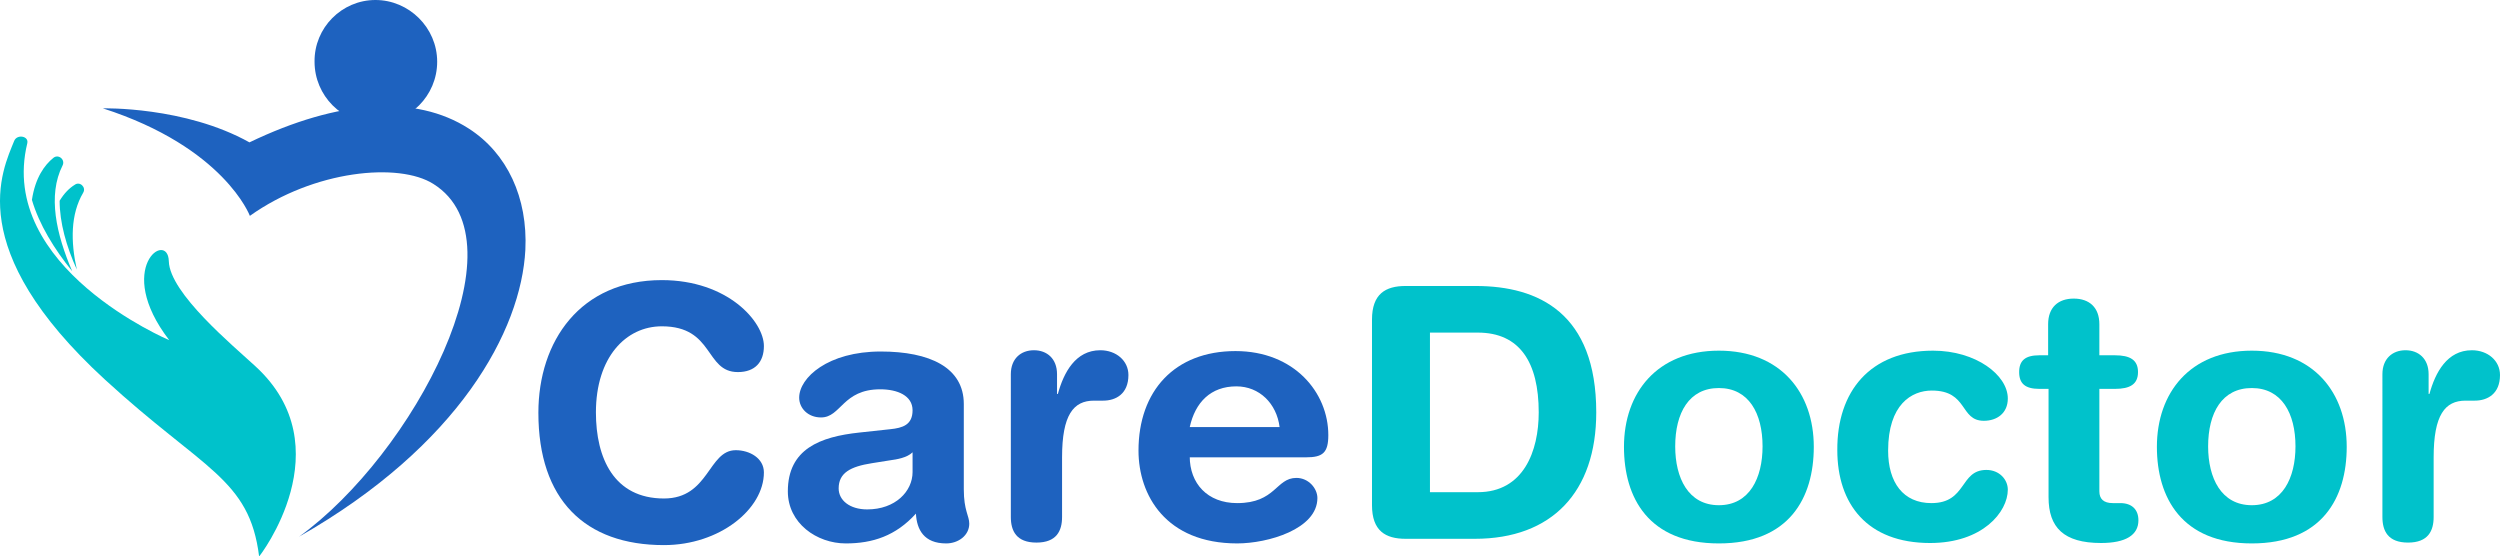
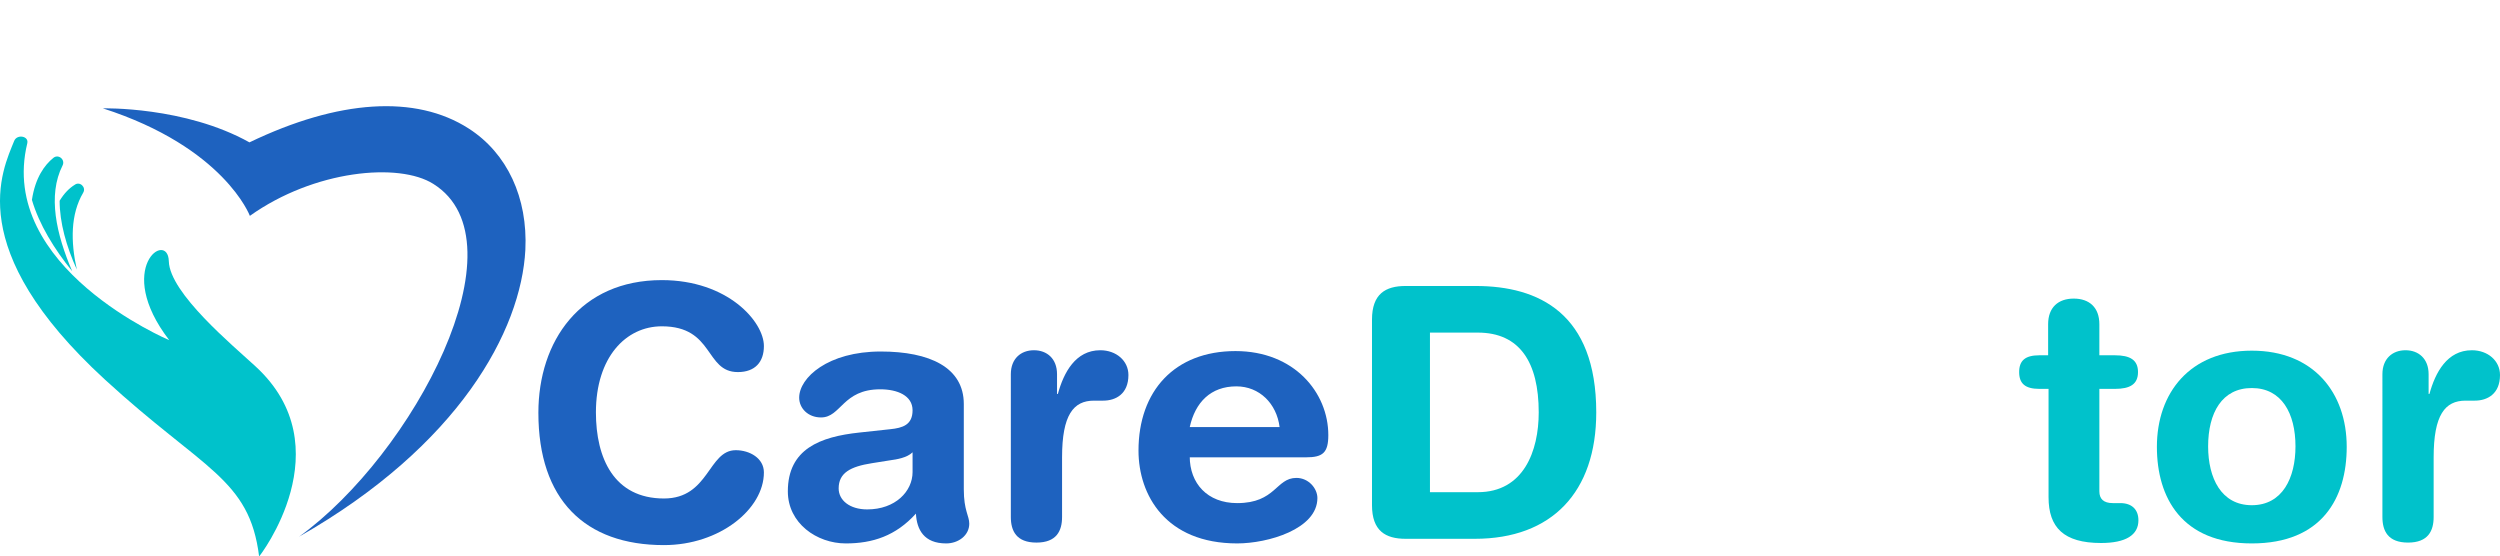
<svg xmlns="http://www.w3.org/2000/svg" version="1.1" id="Logo_1" x="0px" y="0px" viewBox="0 0 595.3 132.5" style="enable-background:new 0 0 595.3 132.5;" xml:space="preserve">
  <style type="text/css">
	.st0{fill:#1E62BF;}
	.st1{fill:#00C2CB;}
</style>
  <g>
    <g>
      <path class="st0" d="M157.6,66.7c15.7,0,24.3,9.9,24.3,15.7c0,3.8-2.1,6.2-6.2,6.2c-7.9,0-5.6-10.9-18.1-10.9    c-8.6,0-15.7,7.4-15.7,20.5c0,10.9,4.3,20.5,16.2,20.5c10.8,0,10.5-11.5,17.1-11.5c3.3,0,6.7,1.9,6.7,5.3    c0,8.7-10.5,17.3-23.8,17.3c-18.8,0-29.9-10.8-29.9-31.5C128.2,81.2,138.2,66.7,157.6,66.7z" />
      <path class="st0" d="M229.5,116.5c0,5.1,1.3,6.3,1.3,8.2c0,2.8-2.6,4.7-5.5,4.7c-5.3,0-7-3.3-7.2-7.1c-4.8,5.3-10.3,7.1-16.7,7.1    c-6.9,0-13.8-4.8-13.8-12.4c0-10.1,7.7-13,17-14l7.4-0.8c2.9-0.3,5.3-1,5.3-4.5c0-3.5-3.6-5-7.7-5c-9,0-9.3,6.7-14.1,6.7    c-3.1,0-5.2-2.2-5.2-4.7c0-4.8,6.9-11,19.4-11c11.7,0,19.8,3.8,19.8,12.5V116.5z M217.3,107.7c-1.3,1.3-3.8,1.7-5.3,1.9l-4.4,0.7    c-5.1,0.8-7.9,2.3-7.9,6c0,2.8,2.6,5,6.8,5c6.7,0,10.8-4.3,10.8-8.9V107.7z" />
      <path class="st0" d="M240.7,89.1c0-3.7,2.4-5.7,5.5-5.7s5.5,2,5.5,5.7v4.7h0.2c1.4-5.1,4.2-10.4,10.1-10.4c3.8,0,6.7,2.5,6.7,5.9    c0,4.5-3,6.1-6,6.1h-2.2c-4.9,0-7.6,3.4-7.6,13.5v14.2c0,3.3-1.3,6.1-6.1,6.1s-6.1-2.8-6.1-6.1V89.1z" />
      <path class="st0" d="M283.3,108.7c0,6.4,4.2,11.1,11.3,11.1c9.2,0,9.2-6,14.1-6c2.9,0,5,2.5,5,4.8c0,7.4-11.8,10.8-19.1,10.8    c-17,0-23.5-11.5-23.5-22.1c0-14.2,8.6-23.7,23.1-23.7c14,0,22.1,9.9,22.1,20c0,4.2-1.3,5.3-5.3,5.3H283.3z M304.7,101.7    c-0.7-5.6-4.8-9.7-10.3-9.7c-6.1,0-9.8,3.8-11.1,9.7H304.7z" />
    </g>
    <g>
      <path class="st1" d="M326.7,76.1c0-6.1,3.2-8,8-8h16.7c15,0,28.7,6.5,28.7,30.1c0,19-10.6,30.1-28.9,30.1h-16.5c-4.8,0-8-1.9-8-8    V76.1z M340.4,117.2h11.5c10.9,0,14.5-9.8,14.5-19c0-11.9-4.5-19-14.5-19h-11.4V117.2z" />
-       <path class="st1" d="M409.3,83.5c14.7,0,22.6,10,22.6,22.9c0,12.2-5.9,23-22.6,23s-22.6-10.8-22.6-23    C386.7,93.5,394.6,83.5,409.3,83.5z M409.3,120.3c7.3,0,10.4-6.5,10.4-14c0-7.9-3.3-13.9-10.4-13.9s-10.4,5.9-10.4,13.9    C398.9,113.8,402,120.3,409.3,120.3z" />
-       <path class="st1" d="M460.3,83.5c10.2,0,17.8,5.8,17.8,11.4c0,3.5-2.6,5.3-5.7,5.3c-5.8,0-3.7-7.2-12.4-7.2    c-4.8,0-10.4,3.3-10.4,14.3c0,7.6,3.6,12.5,10.3,12.5c8.5,0,6.7-7.9,13.1-7.9c3.1,0,5.1,2.3,5.1,4.7c0,5.3-6,12.7-18.5,12.7    c-15,0-22.1-9.3-22.1-22.1C437.4,93.2,445.3,83.5,460.3,83.5z" />
      <path class="st1" d="M487.7,92.6h-2.1c-3.4,0-4.8-1.3-4.8-4c0-2.7,1.4-4,4.8-4h2.1v-7.4c0-4,2.4-6.1,6.1-6.1    c3.7,0,6.1,2.1,6.1,6.1v7.4h3.7c3.6,0,5.5,1.1,5.5,4c0,2.9-1.9,4-5.5,4h-3.7V117c0,1.8,1,2.8,3.2,2.8h1.8c2.7,0,4.3,1.5,4.3,4.1    c0,3.5-3,5.4-8.9,5.4c-8.9,0-12.5-3.7-12.5-10.9V92.6z" />
      <path class="st1" d="M536.2,83.5c14.7,0,22.6,10,22.6,22.9c0,12.2-5.9,23-22.6,23c-16.6,0-22.6-10.8-22.6-23    C513.6,93.5,521.5,83.5,536.2,83.5z M536.2,120.3c7.3,0,10.4-6.5,10.4-14c0-7.9-3.3-13.9-10.4-13.9c-7.1,0-10.4,5.9-10.4,13.9    C525.8,113.8,528.9,120.3,536.2,120.3z" />
      <path class="st1" d="M567.3,89.1c0-3.7,2.4-5.7,5.5-5.7s5.5,2,5.5,5.7v4.7h0.2c1.4-5.1,4.2-10.4,10.1-10.4c3.8,0,6.7,2.5,6.7,5.9    c0,4.5-3,6.1-6,6.1h-2.2c-4.9,0-7.6,3.4-7.6,13.5v14.2c0,3.3-1.3,6.1-6.1,6.1s-6.1-2.8-6.1-6.1V89.1z" />
    </g>
    <g>
      <path class="st1" d="M7.6,47.6c0.8-5.3,3-8.3,5.1-10c1.2-1,2.9,0.4,2.2,1.8c-3.6,7.1-1.5,16.4,2.3,25.2    C12.9,59.3,9.3,53.4,7.6,47.6" />
      <path class="st1" d="M60.8,87.2c-5.3-4.9-20.4-17.4-20.6-25C40,54.7,27,63.7,40.3,81c0,0-41-17.3-33.8-46.9    c0.4-1.7-2.4-2.2-3.1-0.6C0.6,40.5-9,59.2,25,90.4c23.4,21.5,34.4,23.5,36.7,42.1C61.8,132.5,81.9,106.5,60.8,87.2" />
      <path class="st1" d="M14.2,47.8c0,5.2,1.6,10.9,4.1,16.4c-1.5-6.7-1.5-13.2,1.5-18.3c0.8-1.3-0.8-2.8-2-1.9    C16.5,44.8,15.3,46,14.2,47.8" />
      <path class="st0" d="M111.6,30.6c-12.6-8.1-31-6.9-52.2,3.3c-15.4-8.6-34.9-8.1-34.9-8.1c28.9,9.3,35,25.6,35,25.6    c15.3-10.9,35.5-12.8,43.7-7.6c22,13.8-4.8,64.4-32,84c38.1-21.7,52.9-49.1,53.9-68.3C125.7,47.1,120.8,36.5,111.6,30.6" />
-       <path class="st0" d="M104.1,14.7c0,8.1-6.6,14.7-14.6,14.7s-14.6-6.6-14.6-14.7C74.8,6.6,81.4,0,89.4,0S104.1,6.6,104.1,14.7" />
    </g>
  </g>
</svg>